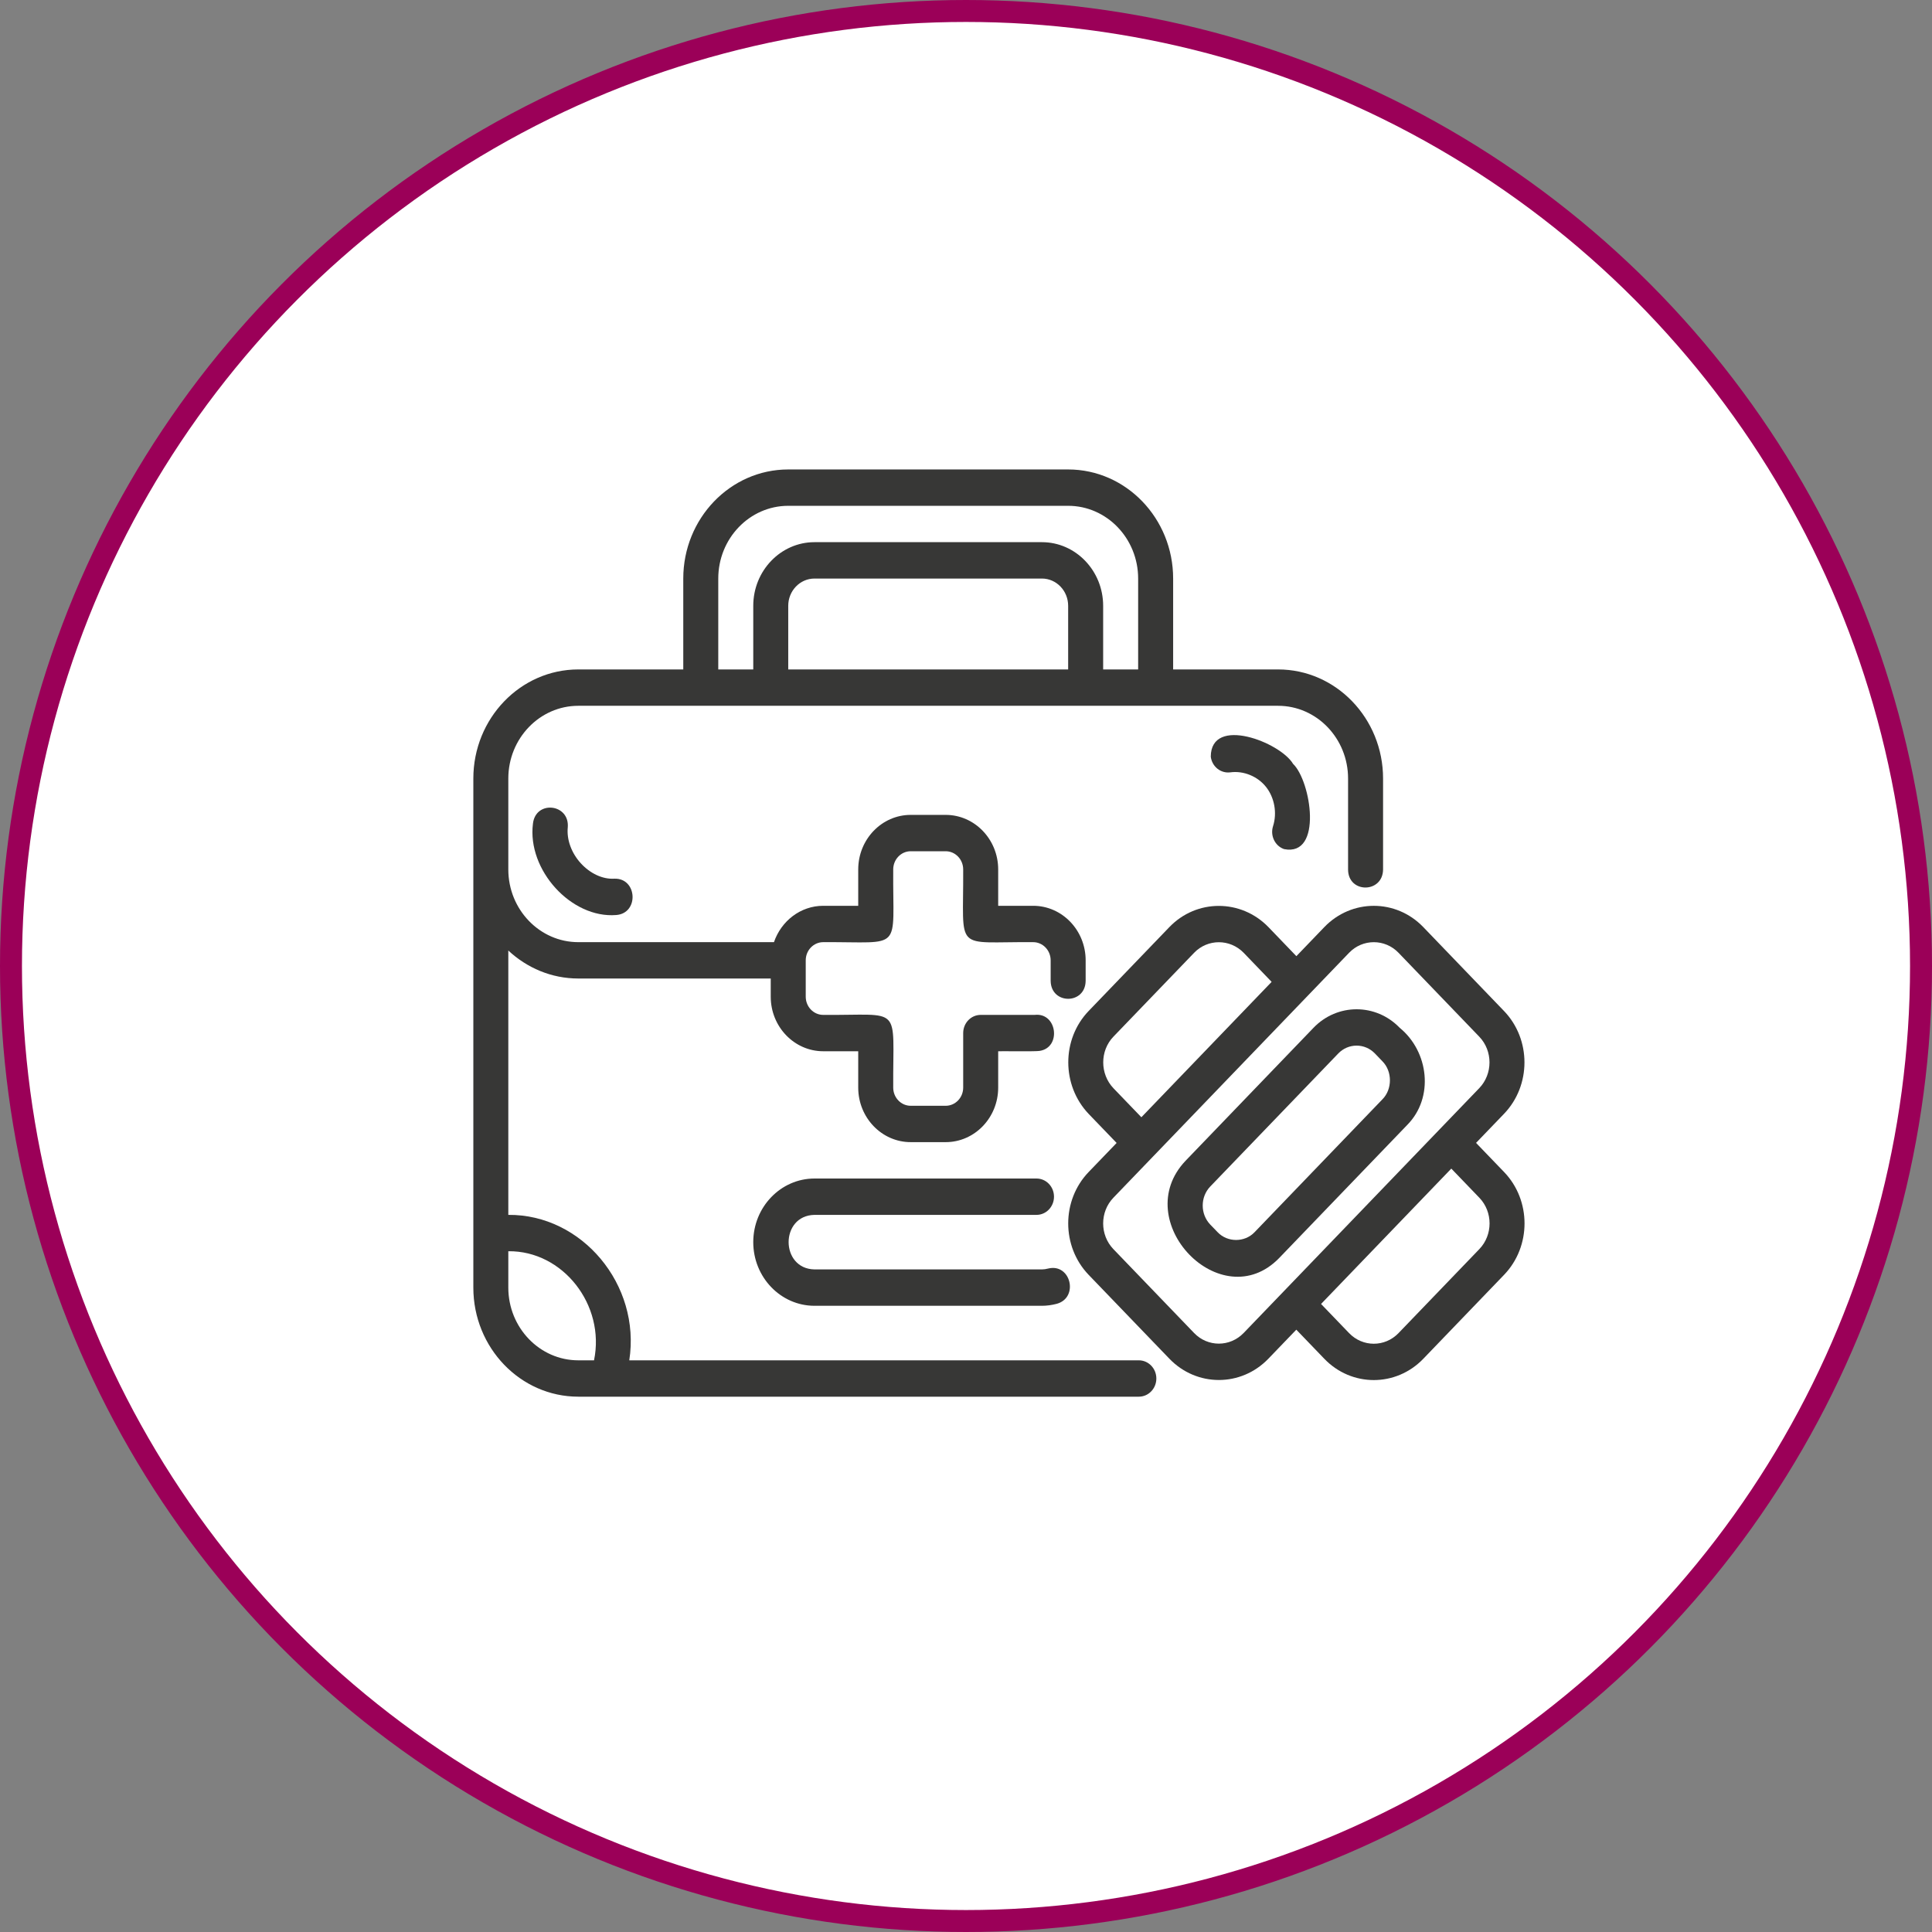
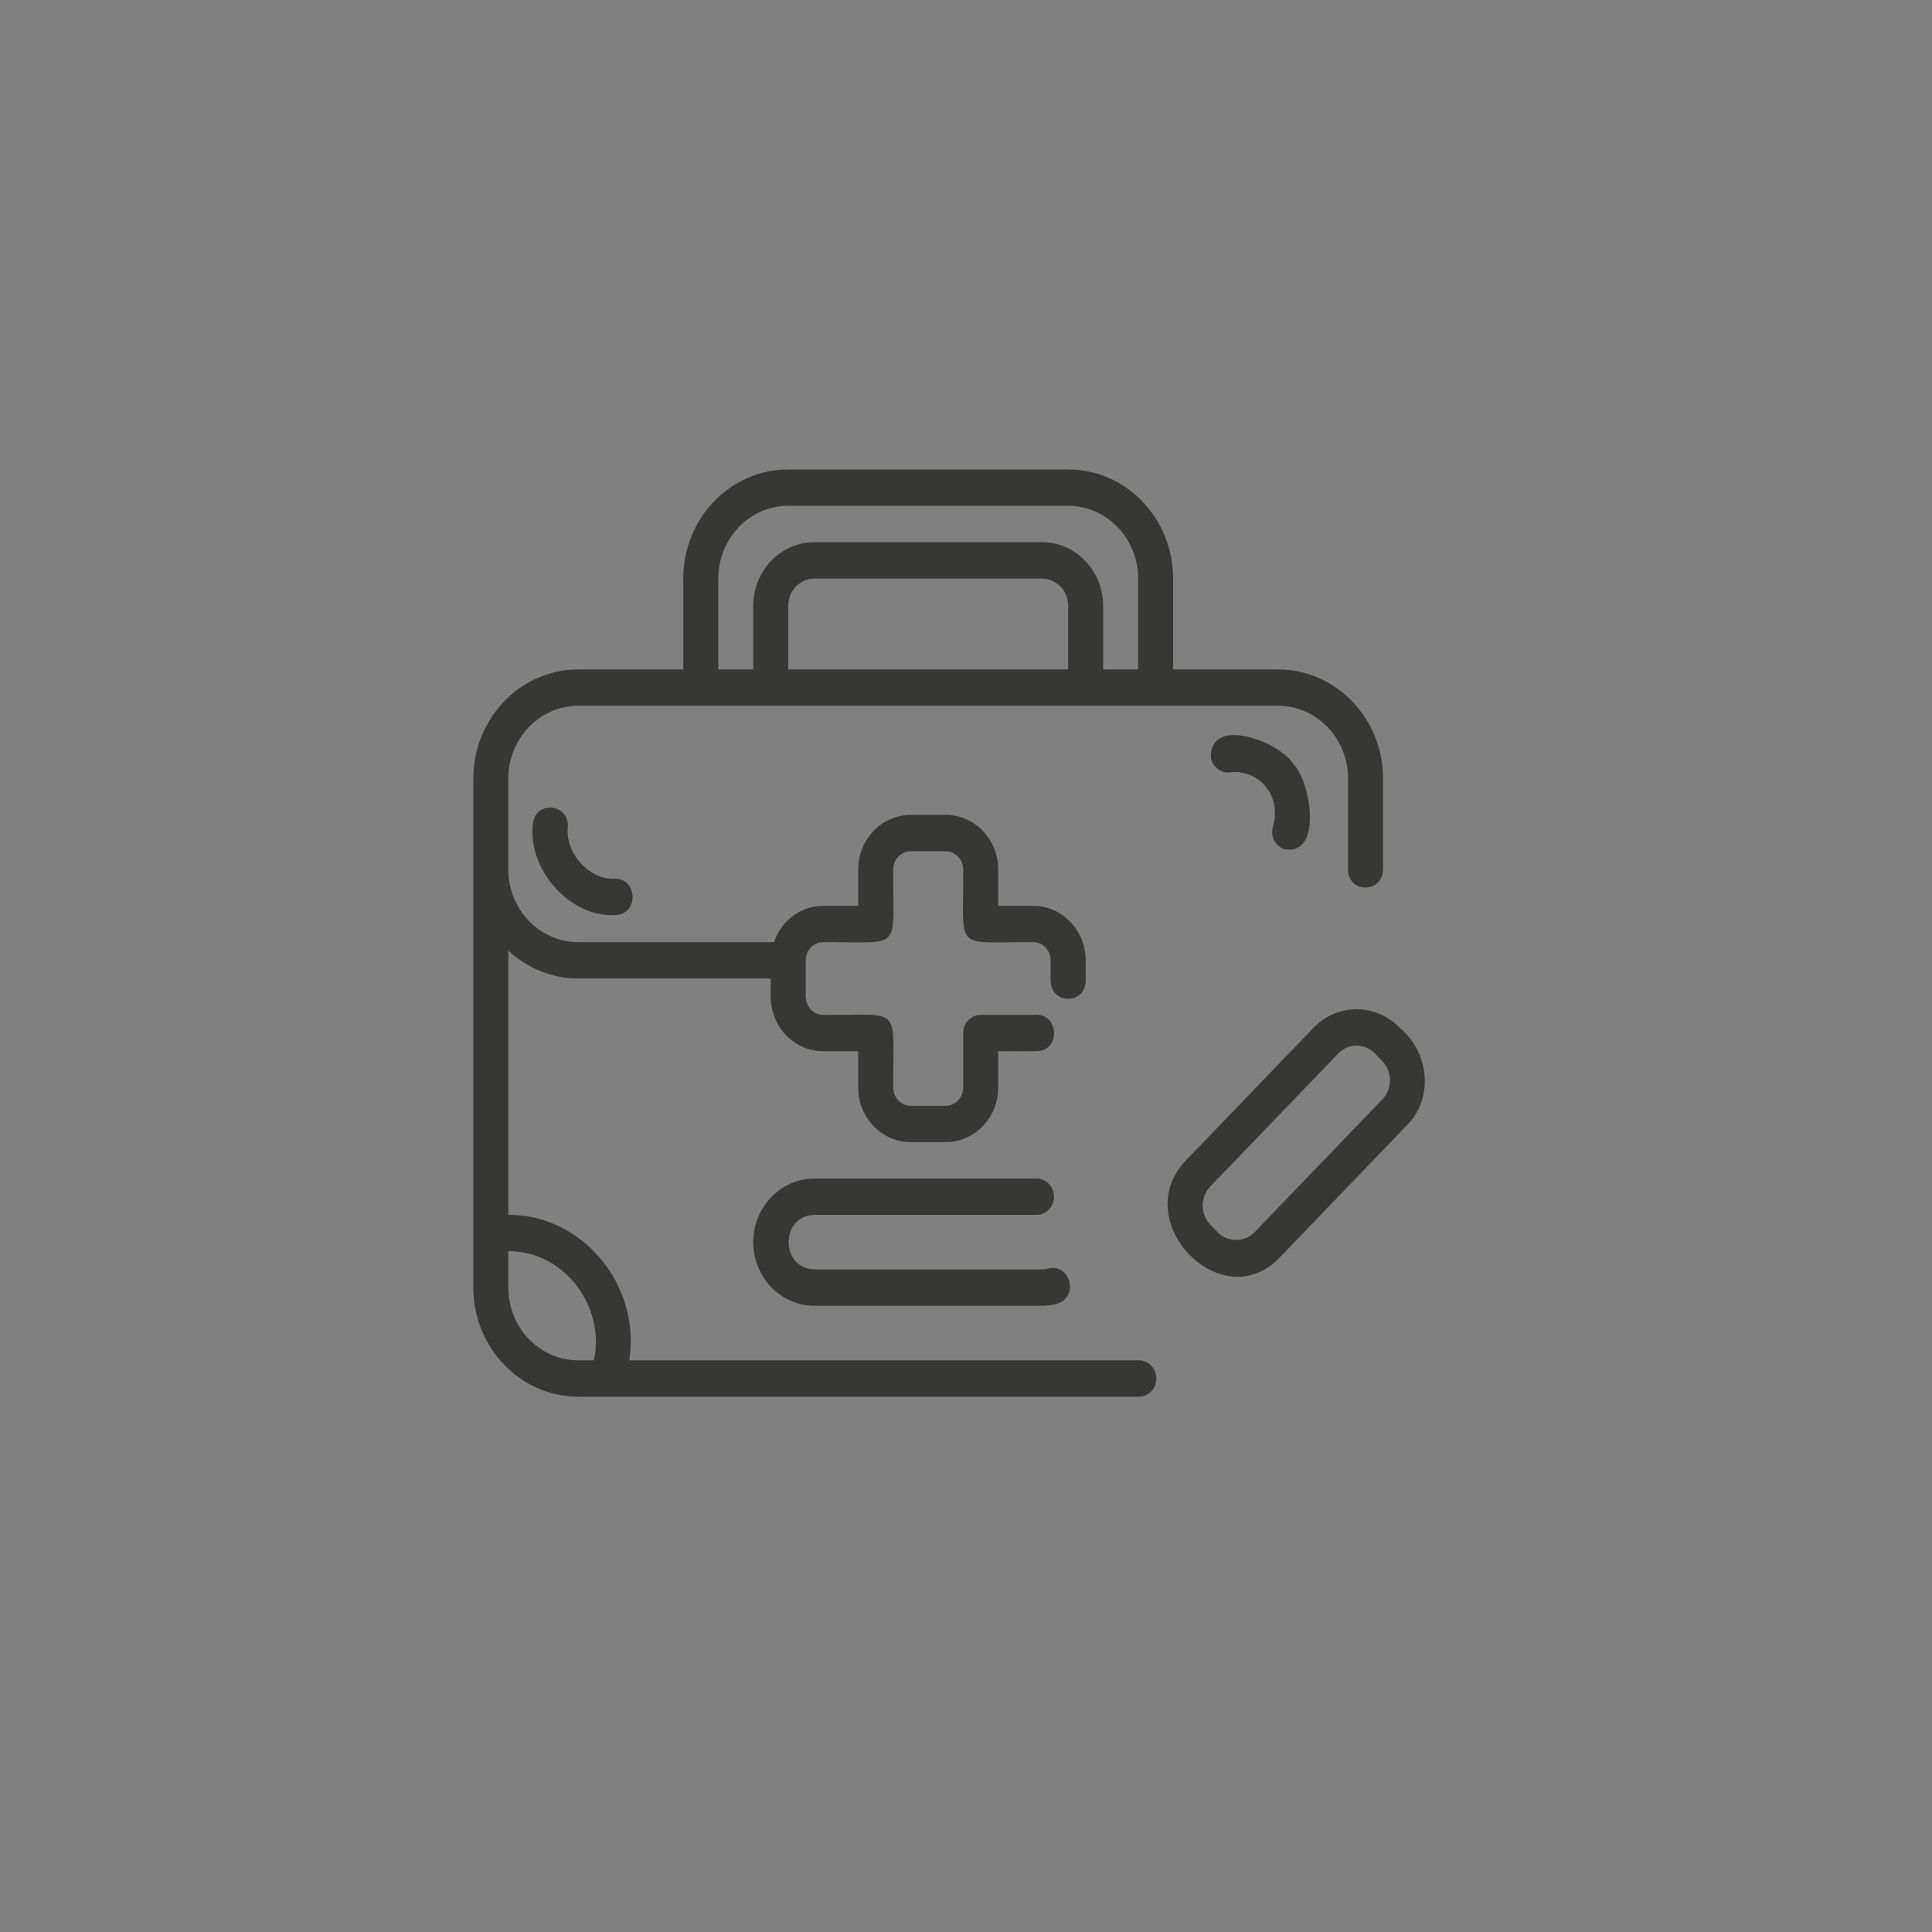
<svg xmlns="http://www.w3.org/2000/svg" width="88" height="88" viewBox="0 0 88 88" fill="none">
  <rect x="0" y="0" width="88" height="88" fill="#808080" stroke="none" />
-   <circle cx="44" cy="44" r="43.5" fill="white" stroke="#9B0058" />
-   <path d="M67.232 52.057L68.505 50.734C69.748 49.442 69.748 47.34 68.505 46.049L64.829 42.228C63.586 40.936 61.565 40.937 60.321 42.228L59.048 43.552L57.773 42.226C56.523 40.94 54.499 40.942 53.262 42.229L49.588 46.047C48.349 47.334 48.349 49.437 49.588 50.738L50.861 52.06L49.587 53.383C48.345 54.674 48.345 56.776 49.587 58.068L53.264 61.888C54.507 63.18 56.528 63.18 57.772 61.888L59.045 60.565L60.322 61.892C61.564 63.183 63.585 63.183 64.828 61.892L68.509 58.066C69.751 56.776 69.751 54.674 68.509 53.384L67.232 52.057ZM50.717 49.569C50.096 48.917 50.095 47.863 50.715 47.218L54.389 43.4C55.008 42.756 56.023 42.756 56.649 43.4L57.921 44.723L51.988 50.889L50.717 49.569ZM56.645 60.717C56.022 61.362 55.01 61.362 54.39 60.717L50.714 56.897C50.092 56.251 50.092 55.2 50.714 54.554L52.526 52.671L59.586 45.334L61.448 43.399C61.758 43.076 62.167 42.915 62.575 42.915C62.983 42.915 63.392 43.076 63.702 43.399L67.379 47.22C68 47.866 68 48.916 67.379 49.563L56.645 60.717ZM67.382 56.895L63.701 60.721C63.08 61.367 62.07 61.367 61.449 60.721L60.172 59.394L66.105 53.228L67.382 54.555C68.003 55.2 68.003 56.25 67.382 56.895Z" fill="#373736" />
  <path d="M63.754 46.815C62.672 45.69 60.91 45.69 59.828 46.815L54.001 52.871C51.39 55.619 55.624 60.018 58.264 57.302C58.264 57.302 64.092 51.245 64.092 51.245C65.335 49.995 65.076 47.891 63.754 46.815ZM62.965 50.075L57.138 56.131C56.691 56.594 55.914 56.596 55.466 56.13L55.127 55.779C54.667 55.3 54.667 54.521 55.127 54.042L60.955 47.986C61.415 47.507 62.166 47.507 62.626 47.985L62.965 48.338C63.424 48.796 63.424 49.617 62.965 50.075Z" fill="#373736" />
  <path d="M26.341 63.617H51.873C52.313 63.617 52.67 63.247 52.67 62.789C52.67 62.331 52.313 61.961 51.873 61.961H28.663C29.199 58.515 26.503 55.306 23.153 55.336V43.295C24 44.085 25.116 44.57 26.341 44.57H35.106V45.398C35.106 46.768 36.179 47.883 37.497 47.883H39.091V49.539C39.091 50.909 40.163 52.023 41.481 52.023H43.075C44.394 52.023 45.466 50.909 45.466 49.539V47.883C45.667 47.876 47.184 47.9 47.353 47.867C48.353 47.715 48.155 46.119 47.141 46.226L44.669 46.227C44.228 46.227 43.872 46.597 43.872 47.055V49.539C43.872 49.996 43.515 50.367 43.075 50.367H41.481C41.042 50.367 40.685 49.996 40.685 49.539C40.662 45.712 41.154 46.257 37.497 46.227C37.057 46.227 36.7 45.855 36.7 45.398V43.742C36.7 43.286 37.057 42.914 37.497 42.914C41.185 42.892 40.654 43.397 40.685 39.602C40.685 39.145 41.042 38.773 41.481 38.773H43.075C43.515 38.773 43.872 39.145 43.872 39.602C43.894 43.428 43.402 42.884 47.06 42.914C47.499 42.914 47.856 43.286 47.856 43.742V44.678C47.871 45.765 49.434 45.767 49.45 44.678V43.742C49.45 42.372 48.378 41.258 47.06 41.258H45.466V39.602C45.466 38.232 44.394 37.117 43.075 37.117H41.481C40.163 37.117 39.091 38.232 39.091 39.602V41.258H37.497C36.46 41.258 35.583 41.952 35.253 42.914H26.341C24.583 42.914 23.153 41.428 23.153 39.602V35.461C23.153 33.634 24.583 32.148 26.341 32.148H58.216C59.974 32.148 61.403 33.634 61.403 35.461V39.618C61.418 40.704 62.987 40.69 62.997 39.602V35.461C62.997 32.721 60.852 30.492 58.216 30.492H53.435V26.352C53.435 23.612 51.29 21.383 48.653 21.383H35.903C33.267 21.383 31.122 23.612 31.122 26.352V30.492H26.341C23.704 30.492 21.56 32.721 21.56 35.461V58.648C21.56 61.388 23.704 63.617 26.341 63.617ZM48.653 30.492H35.903V27.594C35.903 26.909 36.44 26.352 37.099 26.352H47.458C48.117 26.352 48.653 26.909 48.653 27.594V30.492ZM32.716 26.352C32.716 24.525 34.145 23.039 35.903 23.039H48.653C50.411 23.039 51.841 24.525 51.841 26.352V30.492H50.247V27.594C50.247 25.996 48.996 24.695 47.458 24.695H37.099C35.561 24.695 34.31 25.996 34.31 27.594V30.492H32.716V26.352ZM23.153 56.992C25.638 56.962 27.58 59.44 27.057 61.961H26.341C24.583 61.961 23.153 60.475 23.153 58.648V56.992Z" fill="#373736" />
  <path d="M37.099 55.336H47.211C47.652 55.336 48.008 54.965 48.008 54.508C48.008 54.05 47.652 53.68 47.211 53.68H37.099C35.561 53.68 34.31 54.98 34.31 56.578C34.31 58.176 35.561 59.477 37.099 59.477H47.458C47.678 59.477 47.901 59.447 48.137 59.386C49.147 59.104 48.776 57.537 47.752 57.778C47.642 57.807 47.548 57.82 47.458 57.82H37.099C35.531 57.792 35.525 55.365 37.099 55.336Z" fill="#373736" />
  <path d="M58.489 38.676C60.267 39.026 59.715 35.571 58.897 34.792C58.313 33.807 55.158 32.585 55.149 34.465C55.206 34.917 55.6 35.236 56.042 35.179C56.643 35.099 57.282 35.359 57.667 35.845C58.052 36.331 58.177 37.031 57.986 37.629C57.847 38.063 58.072 38.532 58.489 38.676Z" fill="#373736" />
  <path d="M26.454 39.32C26.027 38.852 25.806 38.242 25.861 37.688C25.952 36.605 24.394 36.434 24.275 37.519C24.007 39.626 26.021 41.842 28.067 41.678C29.114 41.602 29.032 39.995 27.989 40.023C27.45 40.057 26.881 39.788 26.454 39.32Z" fill="#373736" />
</svg>